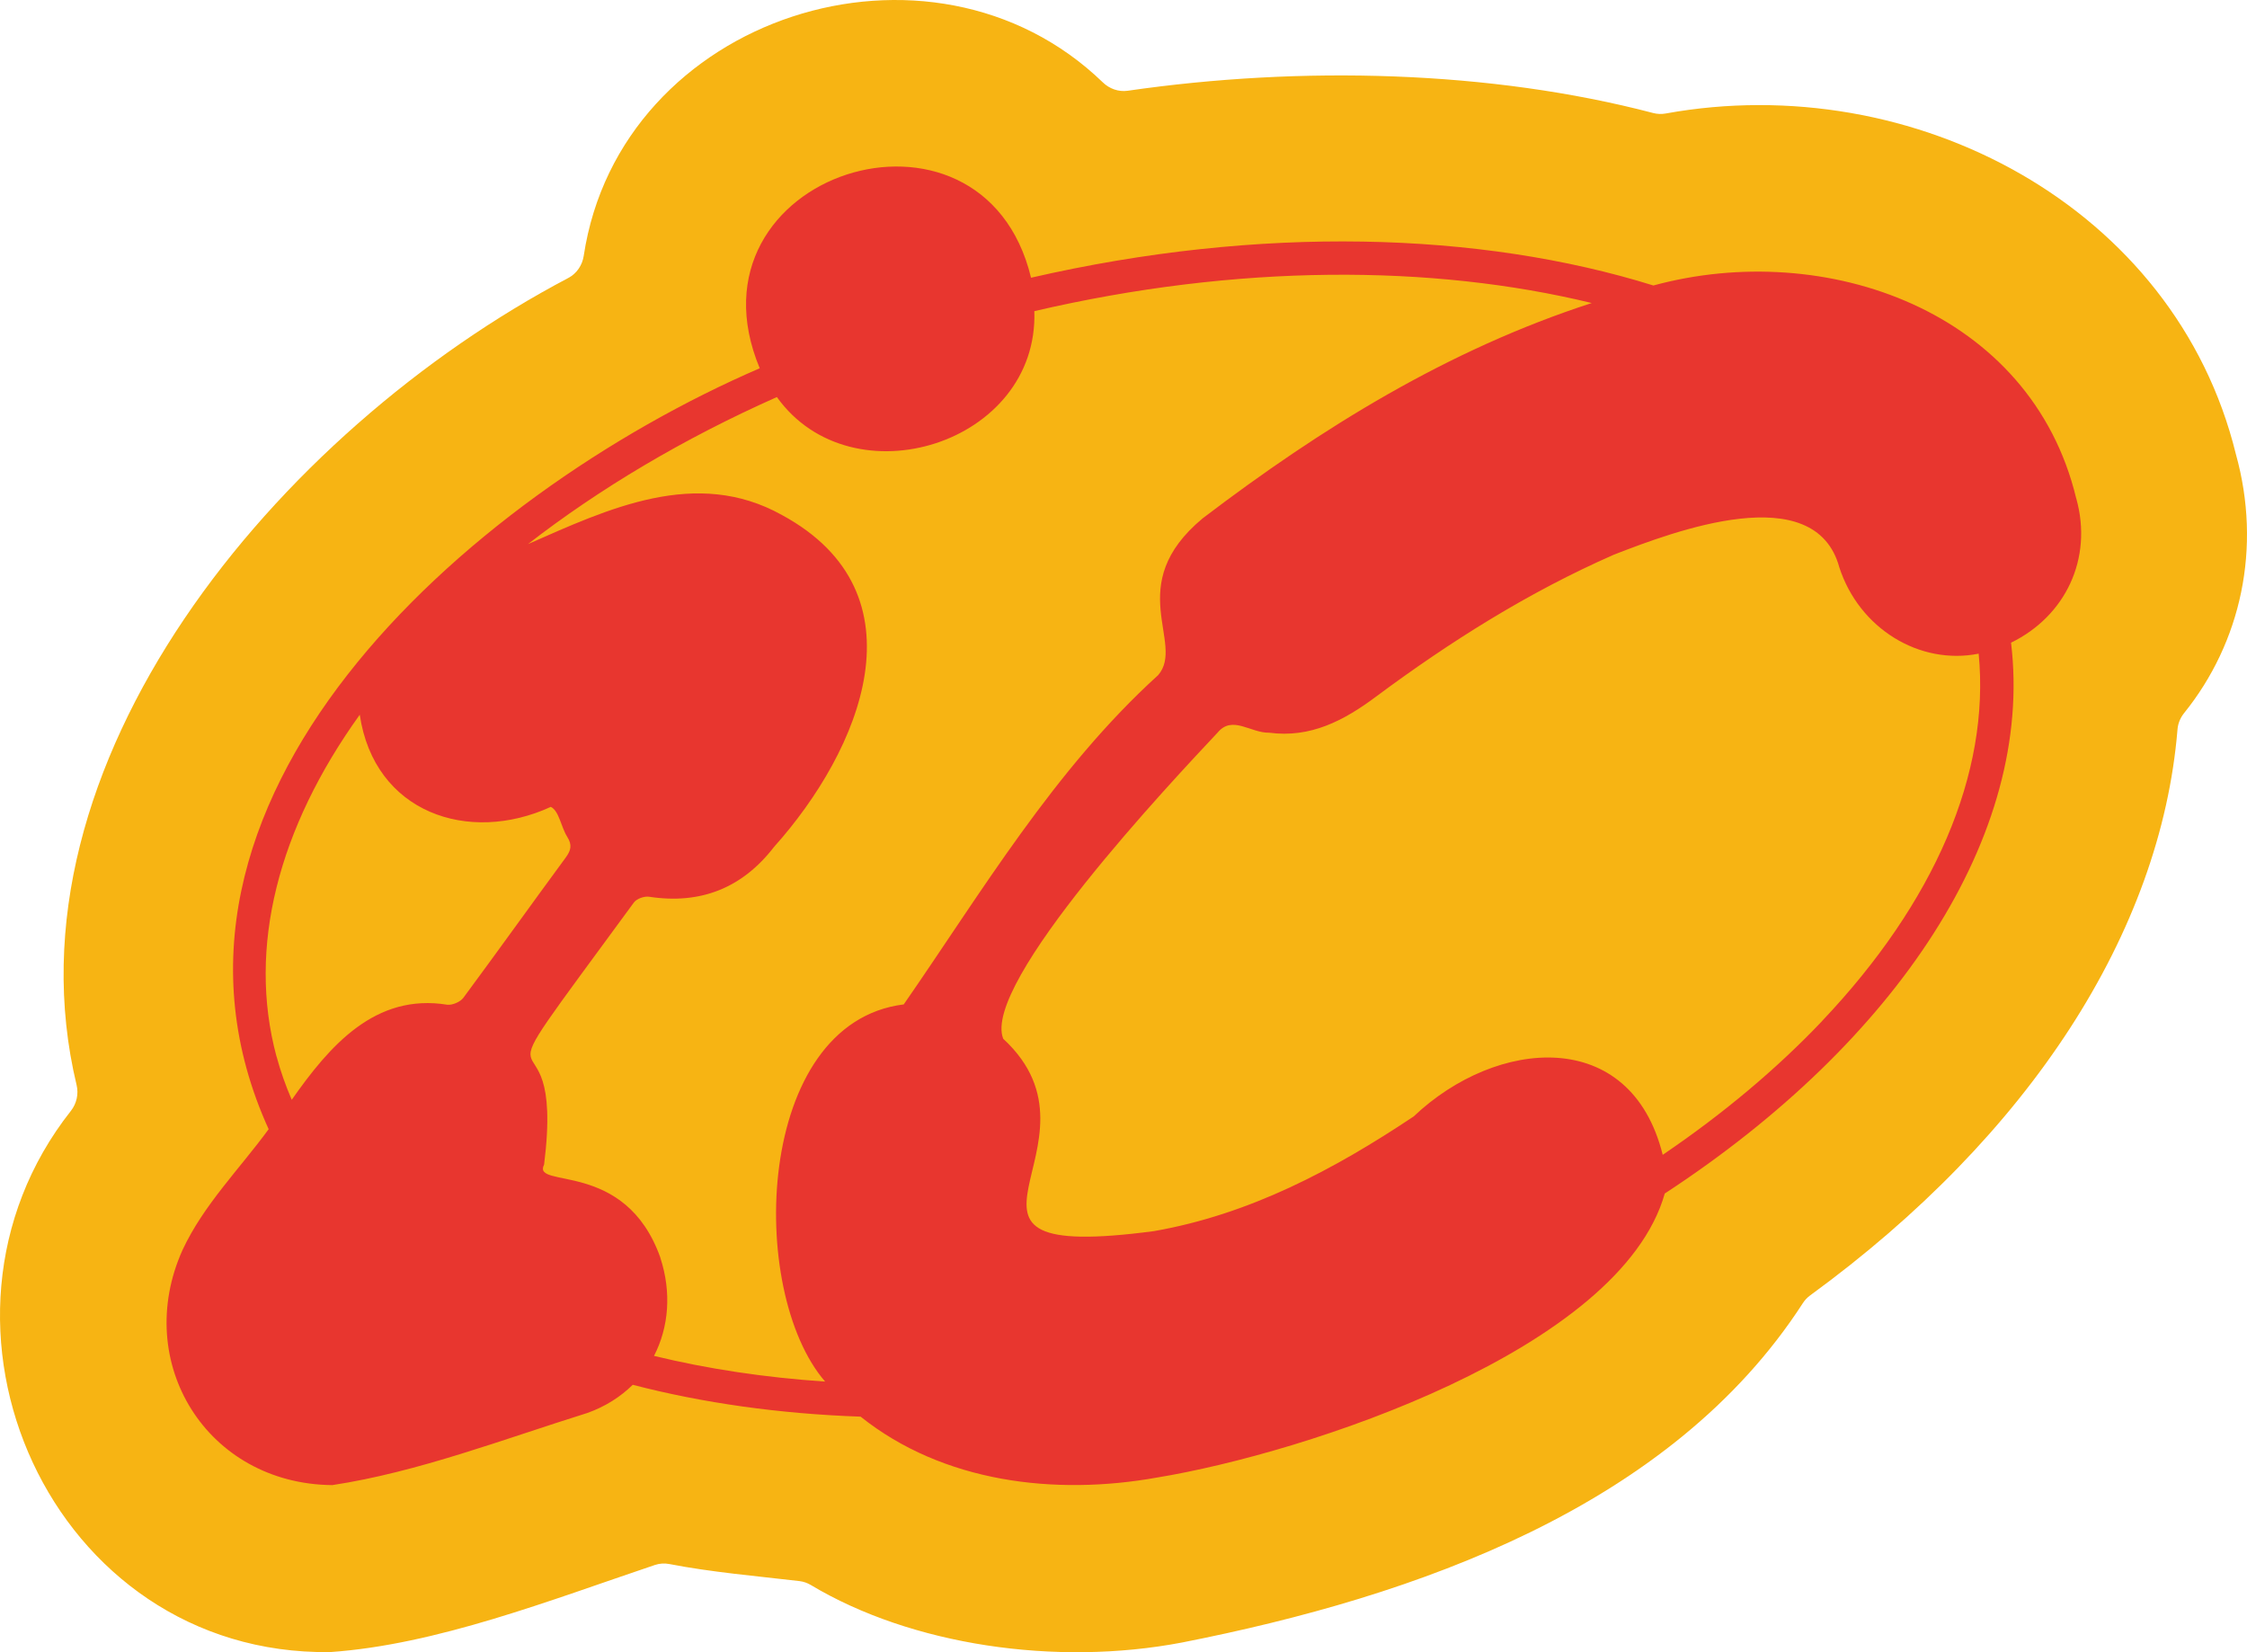
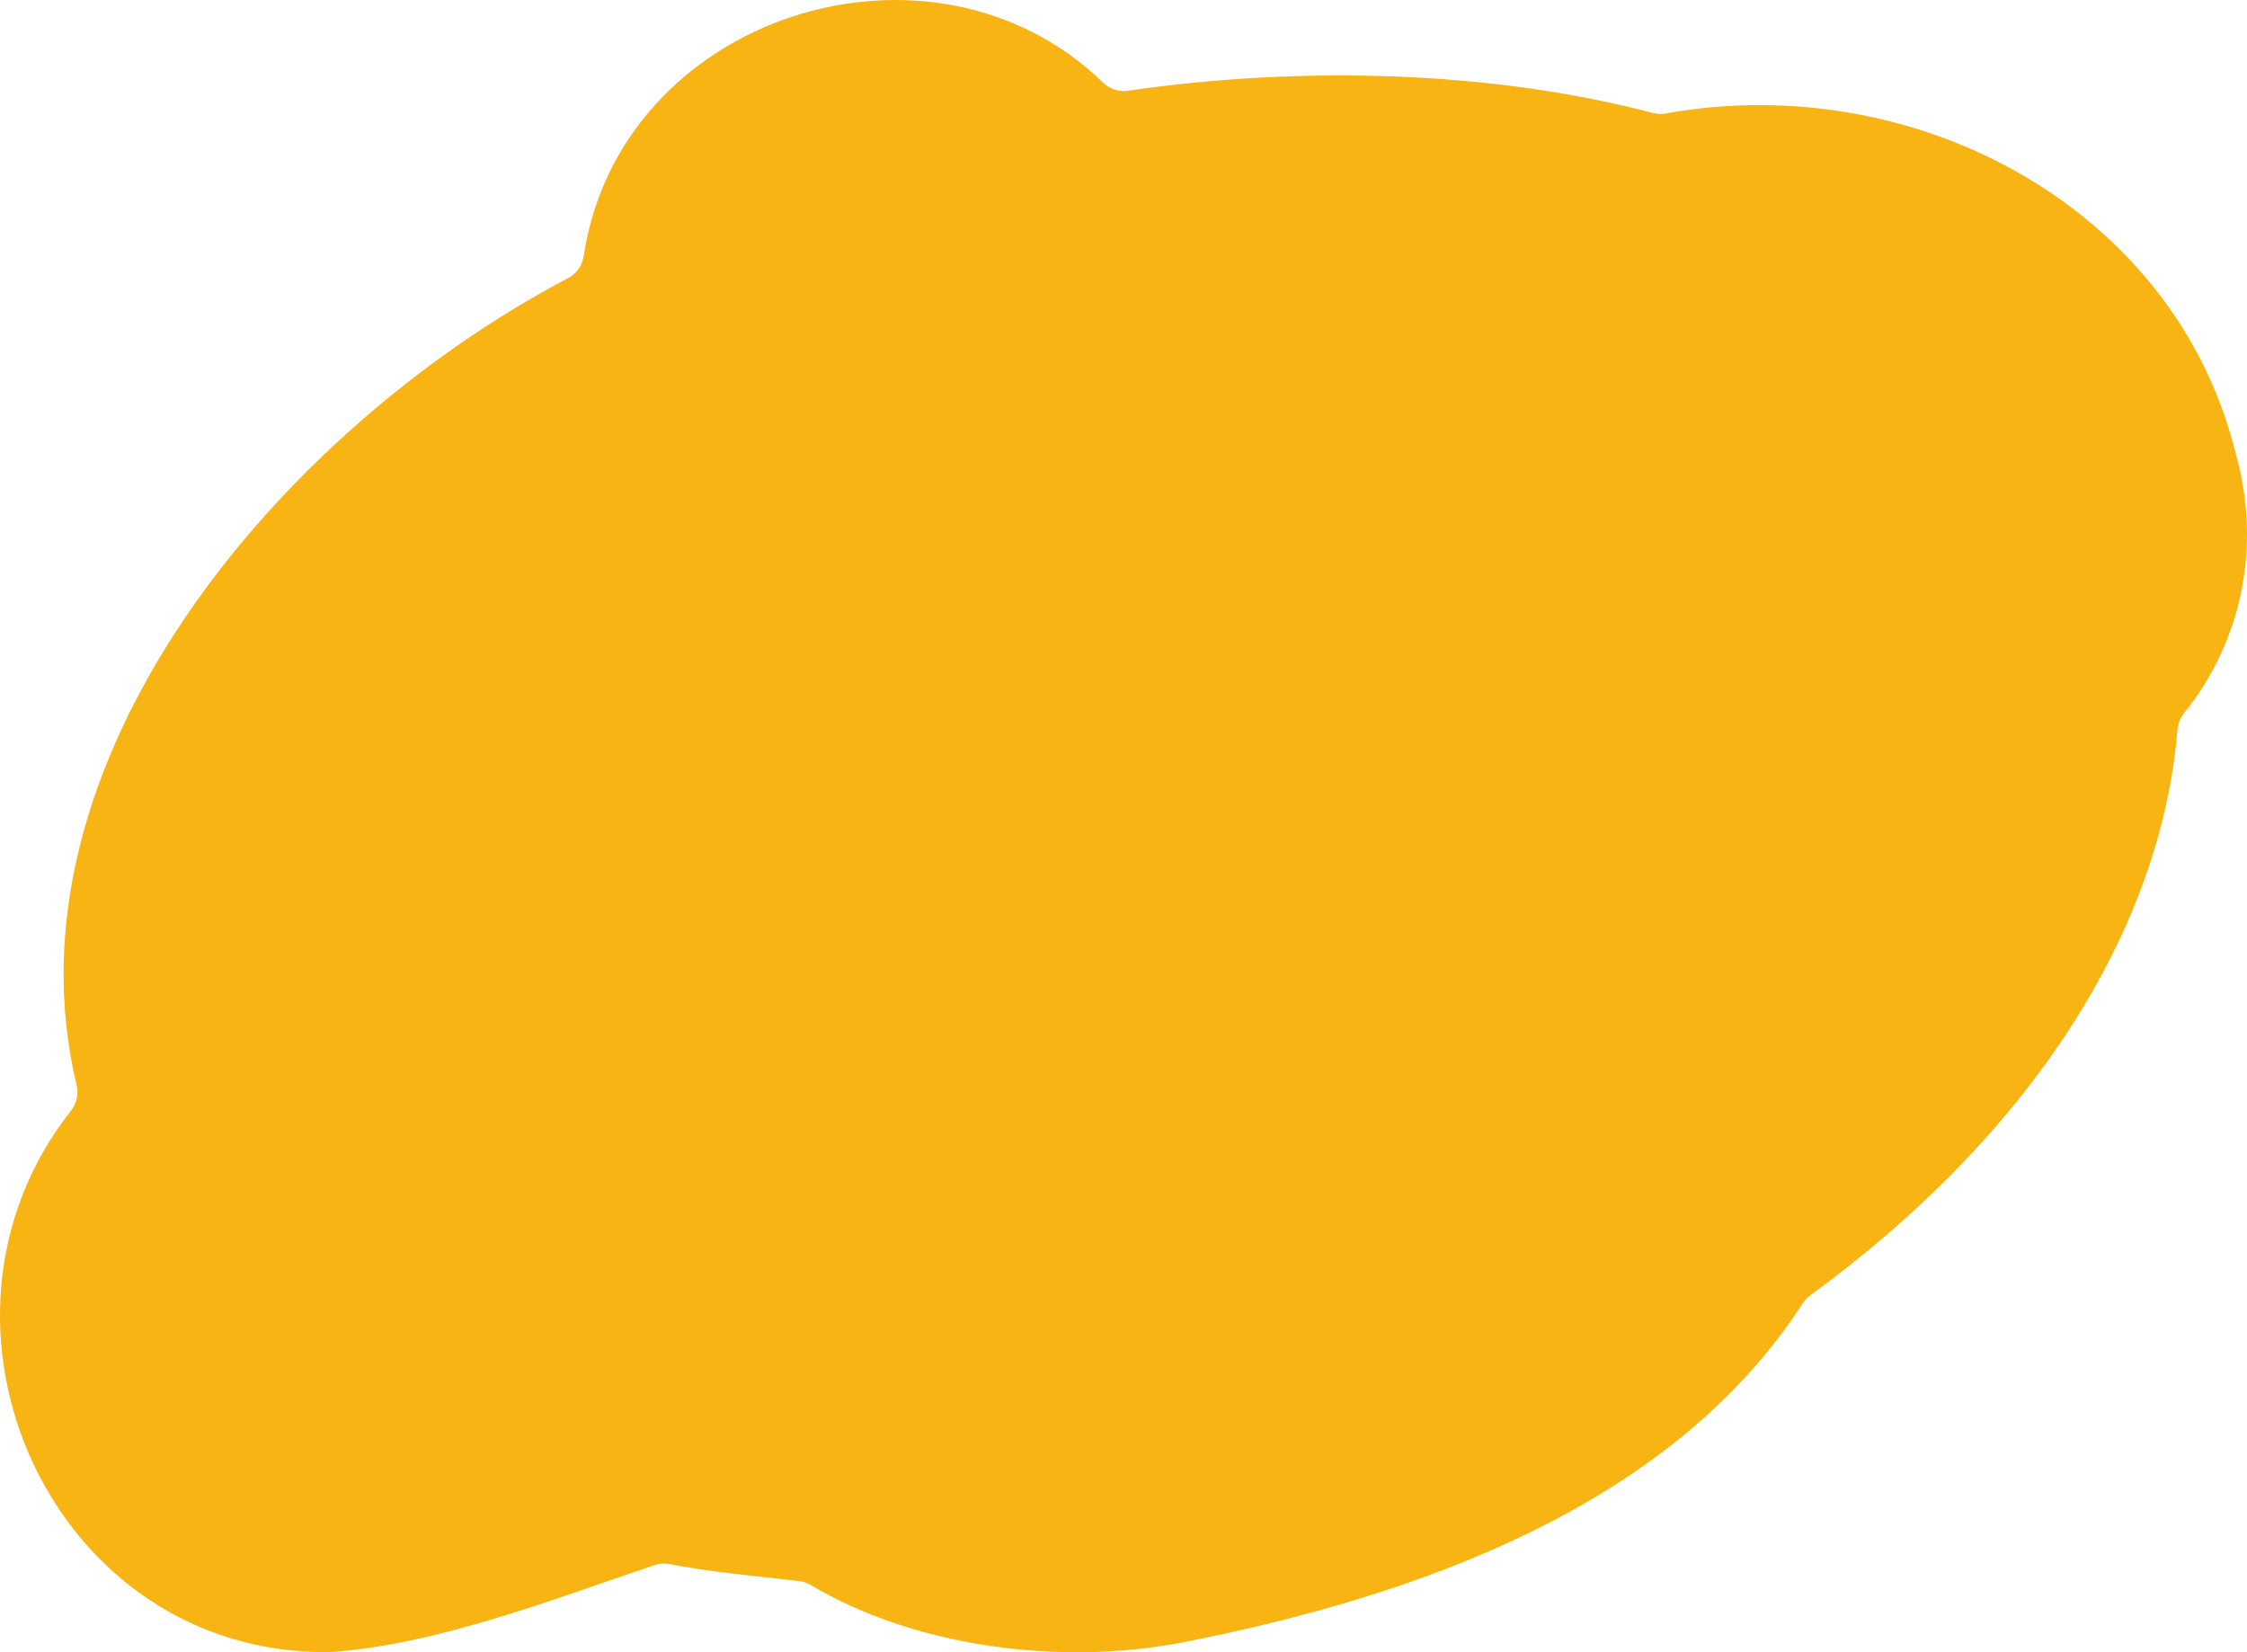
<svg xmlns="http://www.w3.org/2000/svg" width="136" height="100" viewBox="0 0 136 100" fill="none">
  <g clip-path="url(#clip0_75_938)">
    <path d="M135.327 27.488C131.655 12.504 115.808 4.153 100.819 6.869C100.567 6.915 100.309 6.906 100.061 6.841C90.197 4.256 78.761 3.972 68.254 5.493C67.704 5.572 67.151 5.375 66.752 4.989C56.345 -5.076 37.528 0.928 35.33 15.484C35.244 16.051 34.907 16.555 34.4 16.822C16.788 26.091 -0.027 46.251 4.637 65.676C4.767 66.22 4.635 66.8 4.288 67.239C-5.86 80.1 3.061 100.208 19.975 99.993C26.433 99.546 33.276 96.86 39.644 94.718C39.926 94.624 40.227 94.607 40.518 94.664C43.061 95.157 45.733 95.385 48.39 95.696C48.634 95.725 48.867 95.808 49.078 95.934C55.15 99.57 63.886 100.875 71.547 99.412C85.727 96.621 101.159 91.194 109.119 78.871C109.235 78.691 109.385 78.531 109.558 78.405C122.852 68.711 130.784 56.412 131.794 44.147C131.824 43.783 131.967 43.439 132.196 43.155C135.636 38.888 136.909 33.157 135.327 27.488Z" fill="#F7B413" />
-     <path fill-rule="evenodd" clip-rule="evenodd" d="M125.664 30.17C122.938 18.808 110.485 14.444 100.071 17.279C89.566 14.007 76.256 13.624 62.404 16.809C59.468 4.641 41.073 10.493 45.982 22.289C28.045 30.046 7.301 48.637 16.26 68.344C14.499 70.753 12.325 72.92 11.051 75.648C7.98 82.468 12.526 89.818 20.114 89.886C25.299 89.1 30.521 87.091 35.545 85.522C36.641 85.132 37.558 84.541 38.297 83.815C42.541 84.917 47.182 85.572 52.088 85.743C57.095 89.738 63.856 90.531 70.009 89.432C79.032 87.954 98.078 81.709 100.76 72.238C114.82 63.043 123.12 50.545 121.719 38.898C124.995 37.302 126.689 33.822 125.667 30.17H125.664ZM16.73 63.926C14.969 57.355 16.831 50.139 21.774 43.259C22.648 49.185 28.35 51.127 33.337 48.836C33.838 49.074 33.956 50.052 34.332 50.65C34.641 51.14 34.56 51.469 34.238 51.906C32.164 54.728 30.128 57.577 28.045 60.392C27.86 60.641 27.389 60.843 27.077 60.812C22.695 60.097 19.939 63.312 17.658 66.564C17.288 65.707 16.976 64.83 16.734 63.926H16.73ZM39.971 76.125C37.843 70.118 32.161 71.999 32.931 70.488C34.308 59.505 27.588 69.339 38.368 54.621C38.532 54.396 38.996 54.231 39.285 54.275C42.414 54.755 44.934 53.744 46.856 51.251C52.092 45.402 56.084 35.925 47.333 31.174C42.138 28.272 36.819 30.791 31.956 32.932C36.278 29.579 41.352 26.552 47.021 24.032C51.574 30.395 62.878 26.868 62.603 18.832C74.888 15.969 86.683 15.993 96.338 18.341C87.661 21.153 79.996 25.887 72.791 31.373C67.922 35.421 71.763 38.928 70.1 40.86C63.789 46.588 59.39 54.029 54.699 60.792C45.693 61.907 45.193 78.134 49.941 83.62C46.288 83.375 42.817 82.851 39.584 82.065C40.481 80.328 40.653 78.218 39.967 76.128L39.971 76.125ZM110.29 61.793C107.568 64.662 104.322 67.394 100.636 69.896C98.7 62.092 90.571 62.818 85.564 67.572C80.729 70.8 75.634 73.498 69.855 74.512C54.813 76.508 67.67 69.292 60.721 62.872C59.387 59.526 70.98 47.236 73.702 44.334C74.586 43.269 75.708 44.377 76.817 44.347C79.314 44.68 81.337 43.615 83.262 42.18C87.779 38.821 92.52 35.837 97.685 33.57C101.314 32.159 109.846 28.927 111.325 34.336C112.528 38.051 116.191 40.276 119.759 39.563C120.462 46.81 117.081 54.627 110.287 61.79L110.29 61.793Z" fill="#E8362F" />
  </g>
  <defs>
    <clipPath id="clip0_75_938">
      <rect width="136" height="100" fill="white" />
    </clipPath>
  </defs>
</svg>